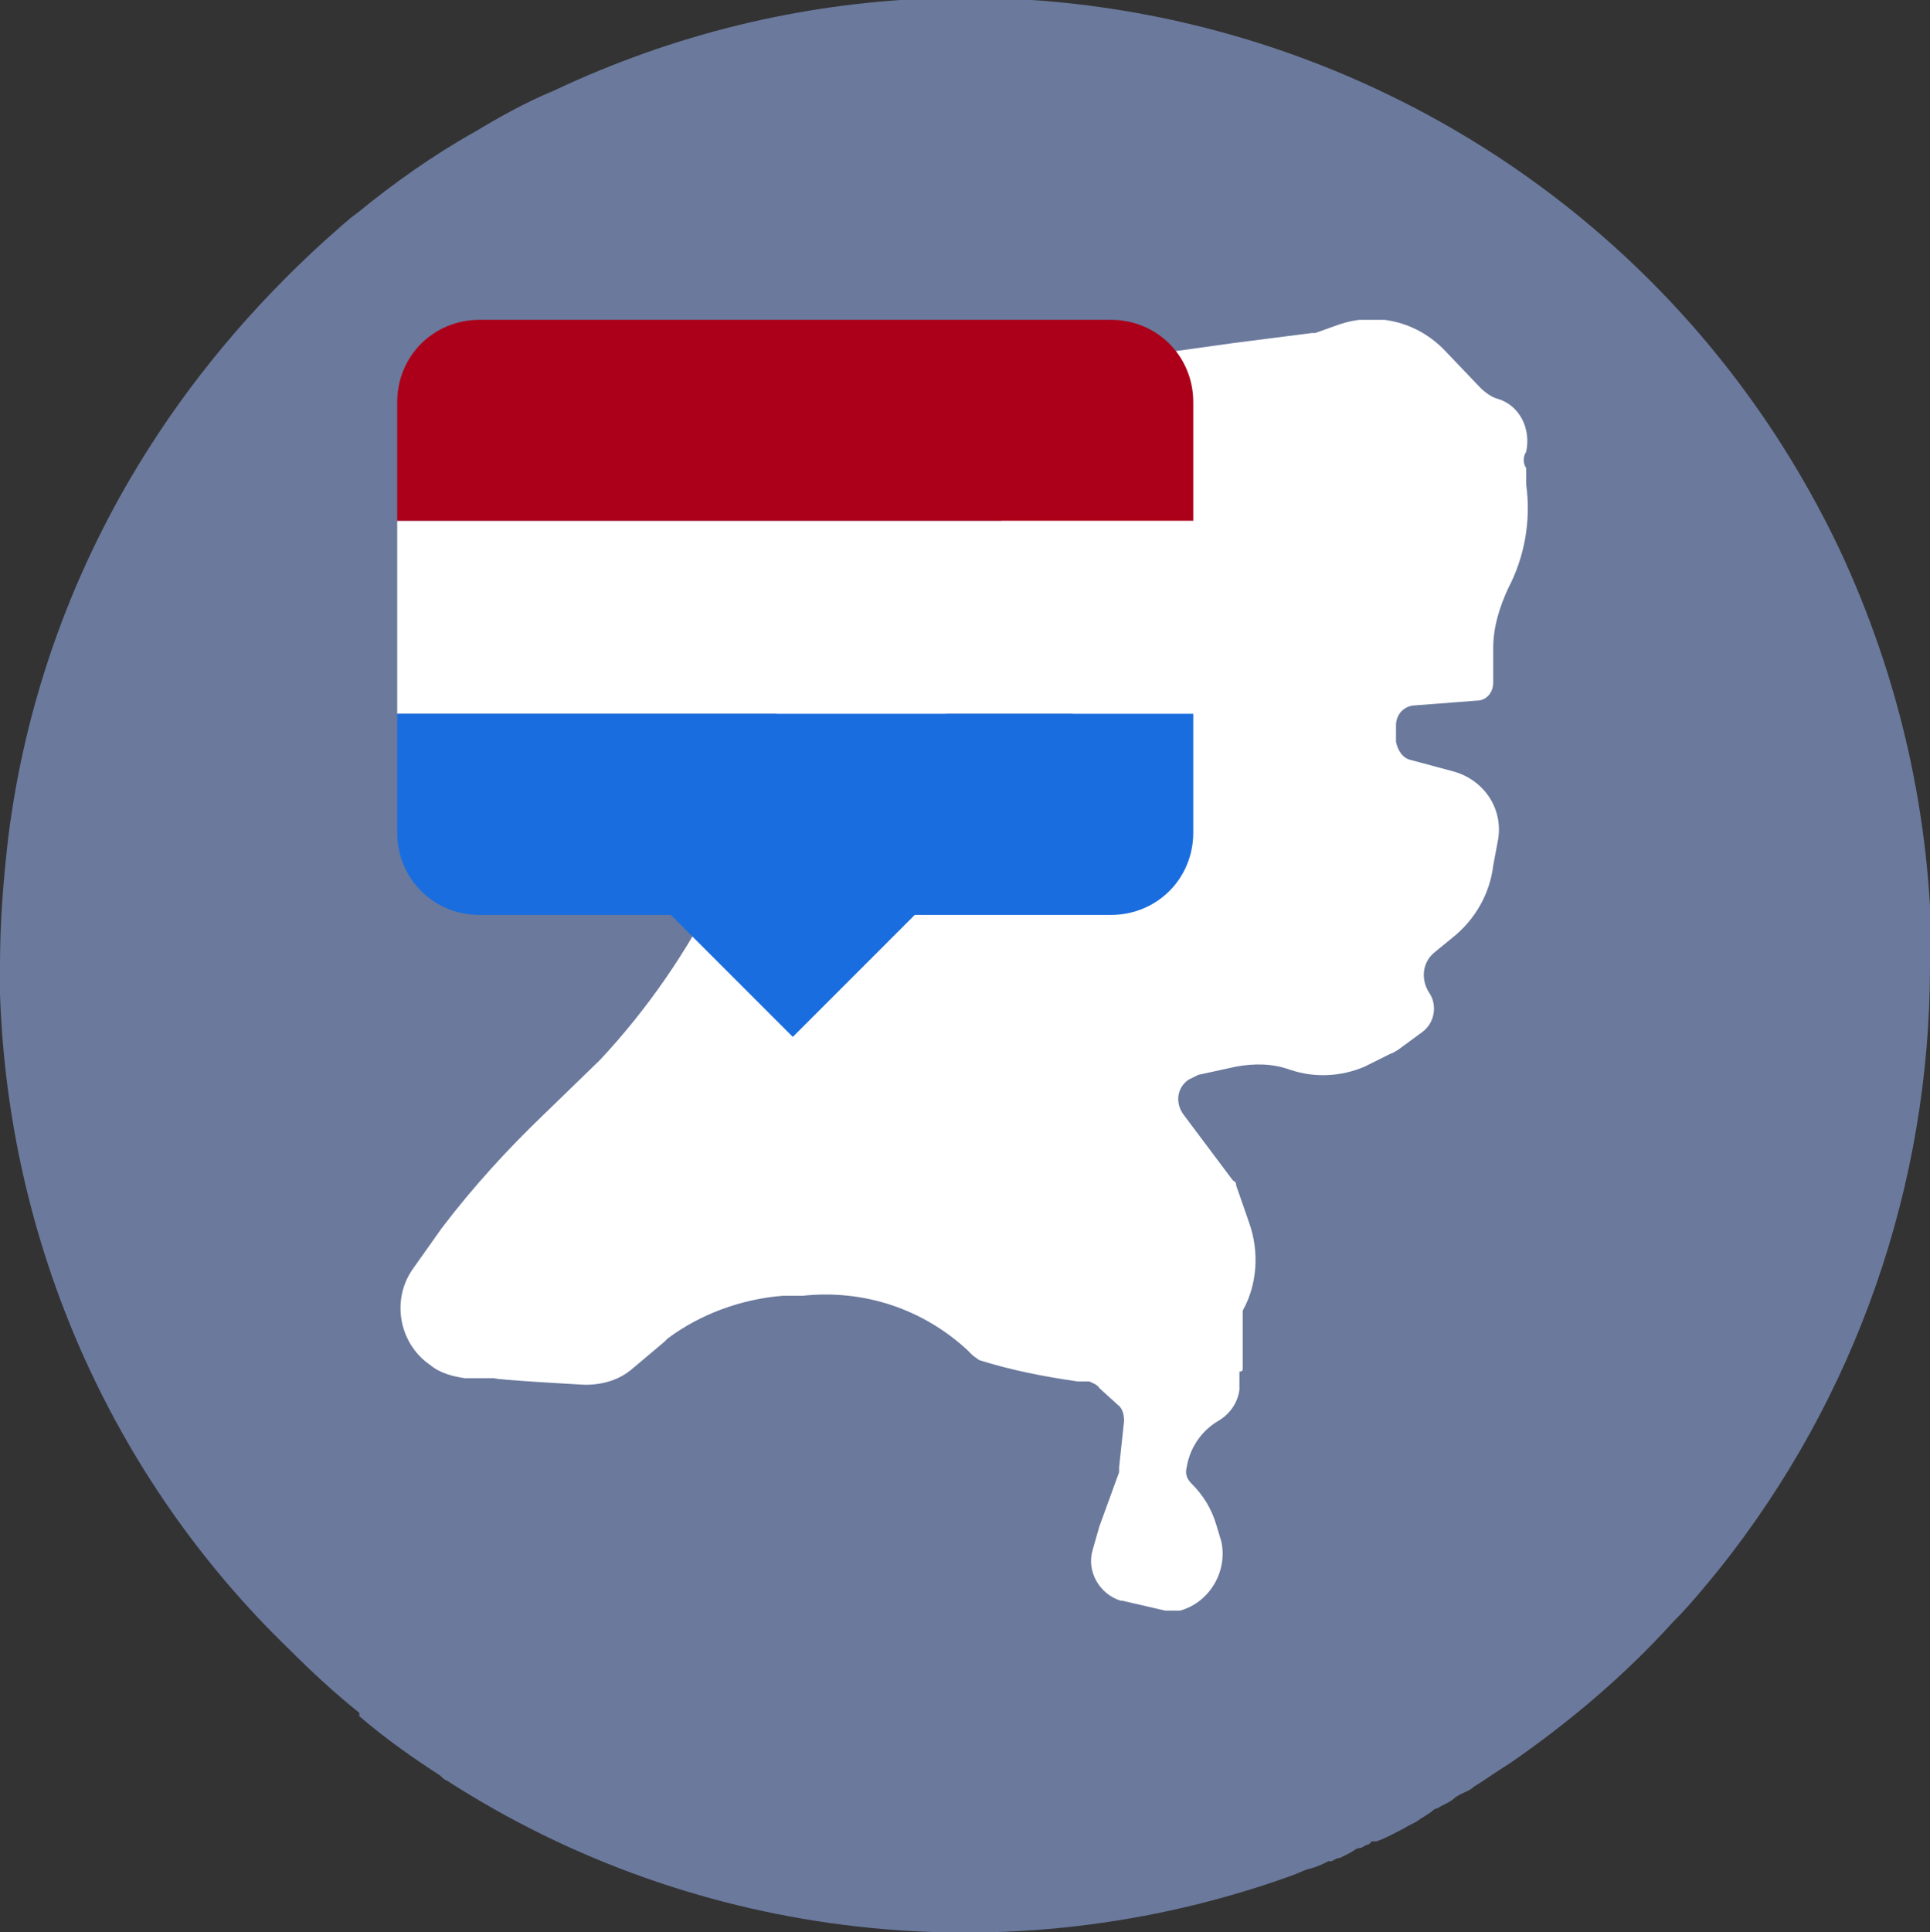
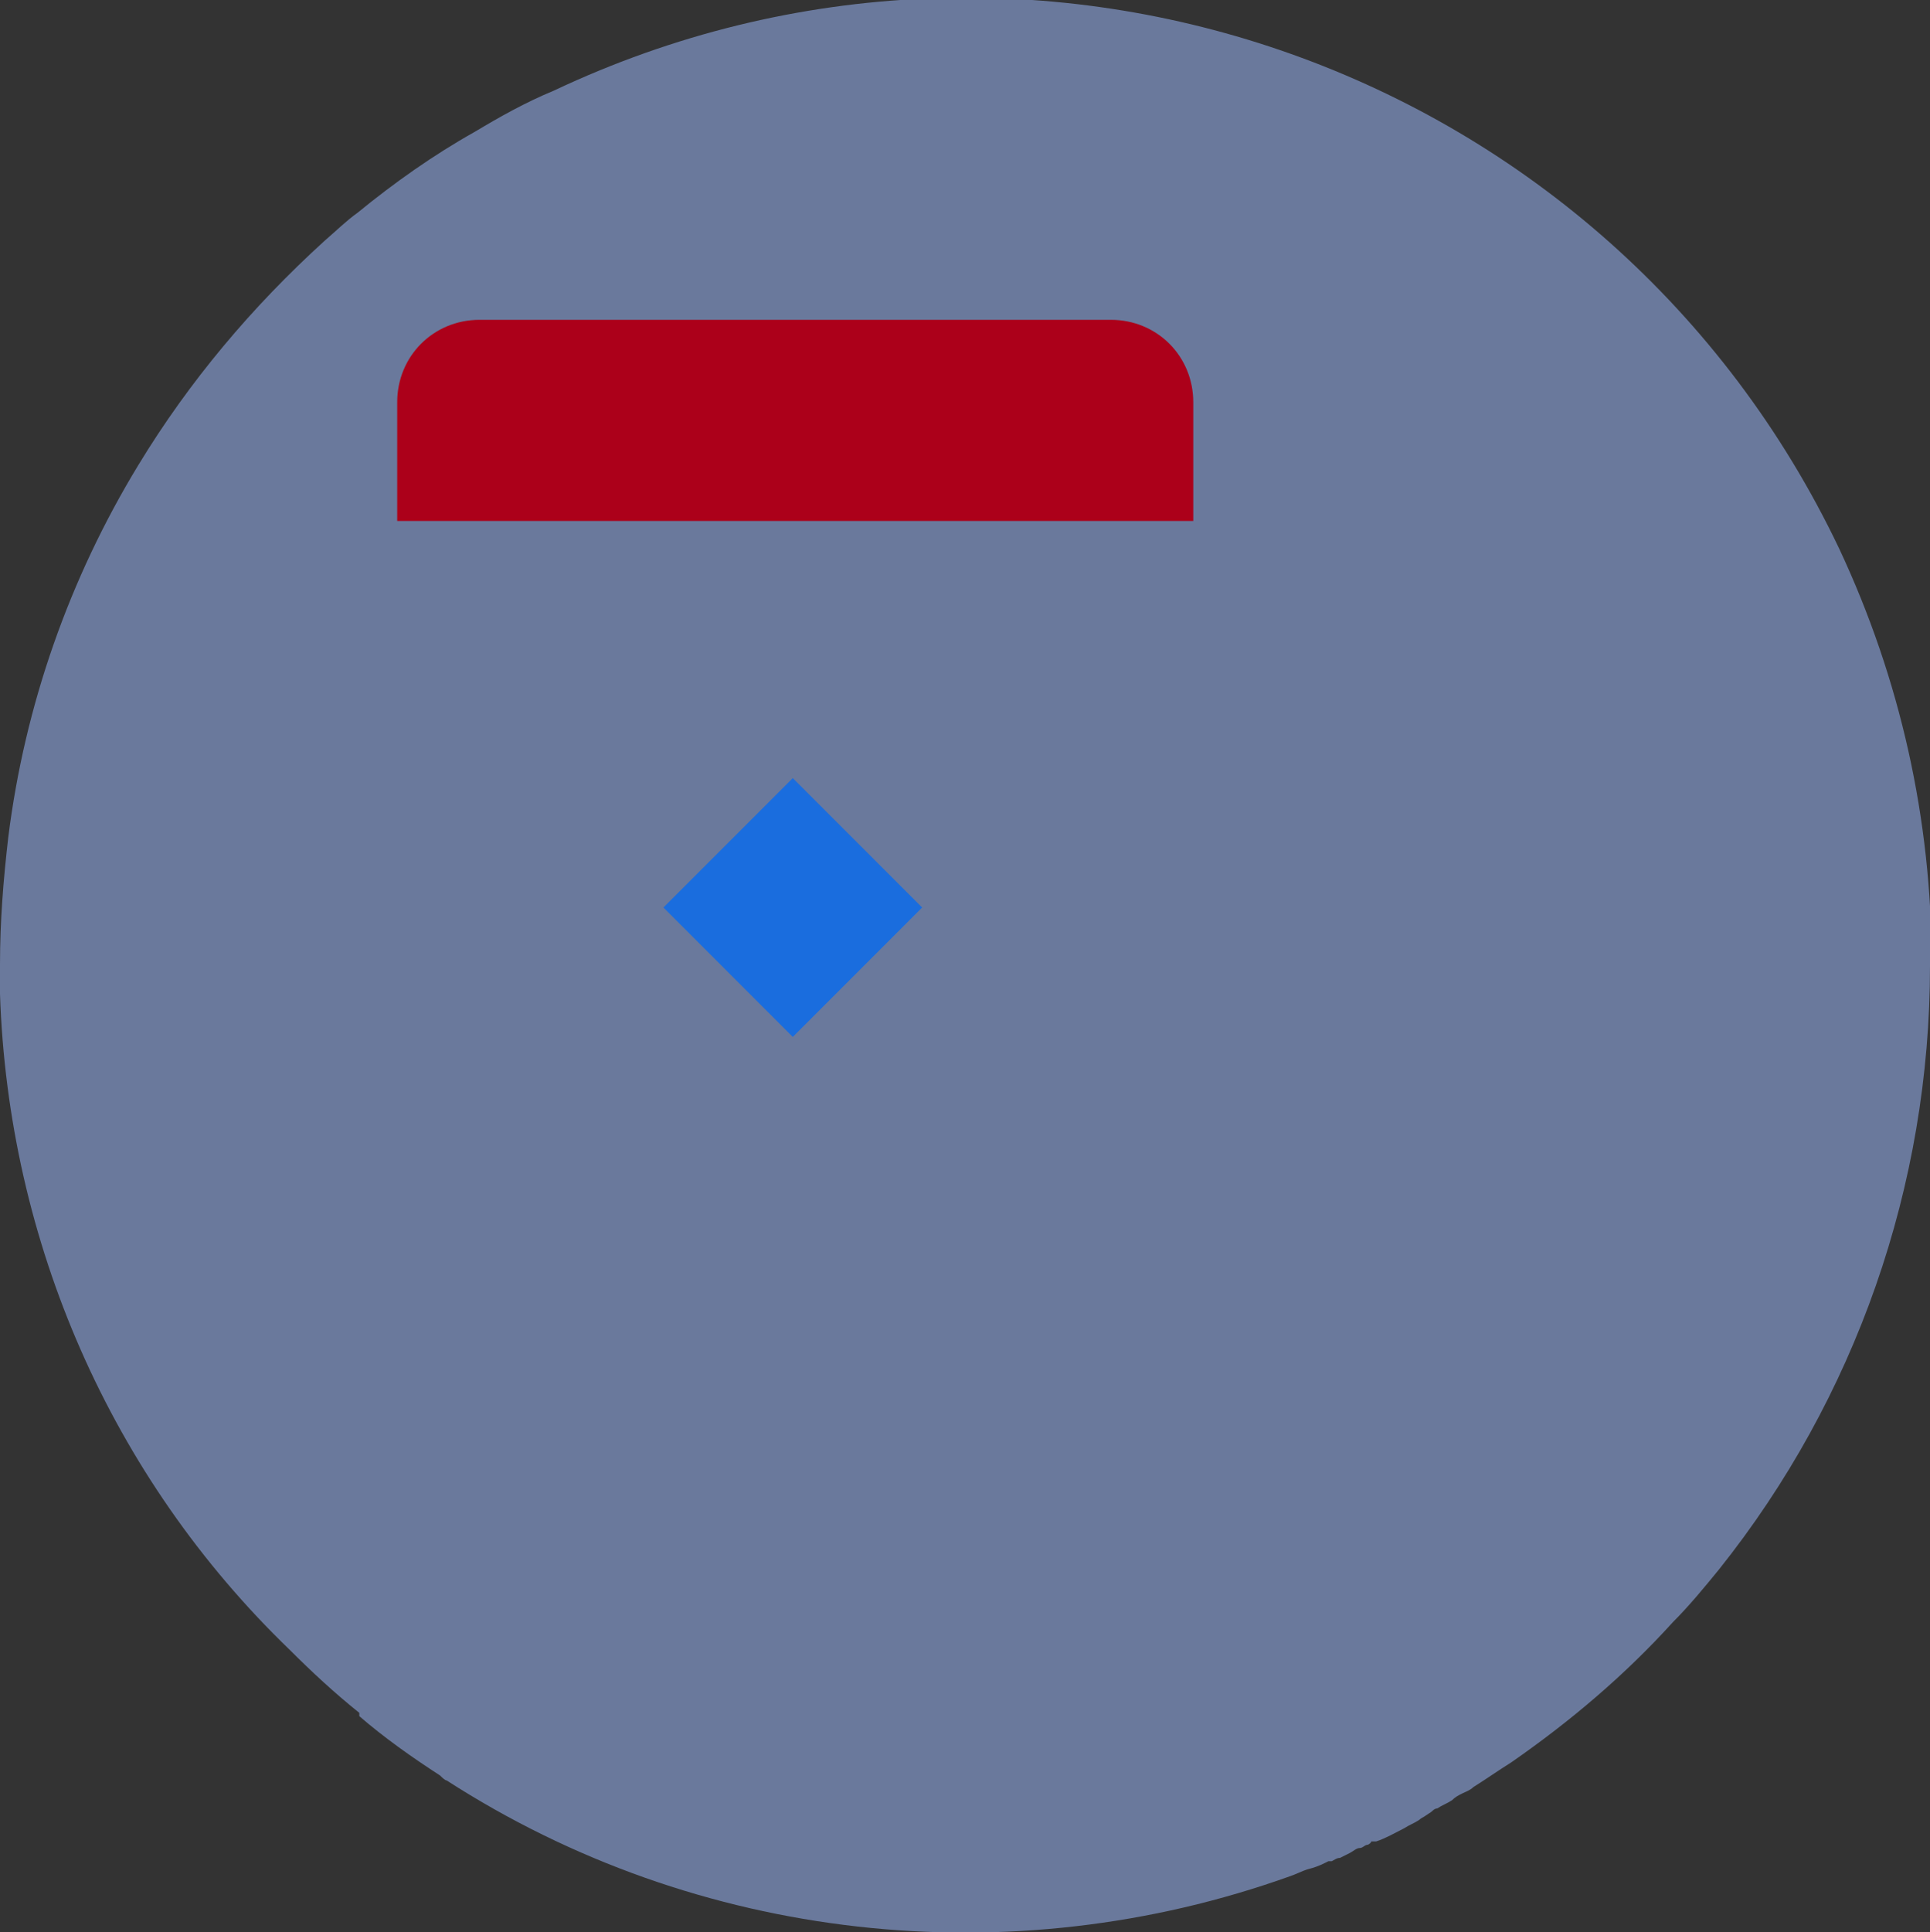
<svg xmlns="http://www.w3.org/2000/svg" id="Group_433" width="117.1" height="117.2" version="1.1" viewBox="0 0 117.1 117.2">
  <rect x="0" y="0" width="117.1" height="117.2" fill="#333333" stroke="none" />
  <defs>
    <style>
      .st0 {
        fill: none;
      }

      .st1 {
        fill: #ac001a;
      }

      .st2 {
        fill: #6a799c;
      }

      .st3 {
        clip-path: url(#clippath-1);
      }

      .st4 {
        fill: #fff;
      }

      .st5 {
        fill: #1a6dde;
      }

      .st6 {
        clip-path: url(#clippath);
      }
    </style>
    <clipPath id="clippath">
      <rect class="st0" width="117.1" height="117.2" />
    </clipPath>
    <clipPath id="clippath-1">
      <rect class="st0" x="24.1" y="19.4" width="68.7" height="78.4" />
    </clipPath>
  </defs>
  <g id="Group_431">
    <g class="st6">
      <g id="Group_430">
        <path id="Path_1252" class="st2" d="M117.1,58.6h0c0,13.3-4.5,26.2-12.8,36.6-.9,1.1-1.8,2.2-2.8,3.2-2.9,3.2-6.2,6-9.8,8.5-.8.5-1.5,1-2.3,1.5-.2.2-.5.3-.7.4-.2.1-.4.2-.6.4-.3.2-.6.3-.9.5h0s0,0,0,0c-.2,0-.3.2-.5.3l-.3.2c0,0-.2.1-.3.2-.3.2-.6.3-.9.5-.6.3-1.1.6-1.7.8h-.3c0,.1-.2.2-.2.2-.2,0-.3.2-.5.2-.2,0-.4.2-.6.3s-.4.2-.6.3c-.2,0-.3.1-.5.2,0,0,0,0,0,0h-.2c0,0-.2.1-.2.1-.4.2-.7.3-1.1.4-.3.1-.7.3-1,.4-17,6.1-36,4-51.2-5.8-.1,0-.3-.2-.4-.3-1.7-1.1-3.4-2.3-4.9-3.6h0c0-.1,0-.2,0-.2-1.5-1.2-2.9-2.5-4.2-3.8C6.7,89.6.5,75.3,0,60.3c0-.3,0-.5,0-.8v-.2c0-.3,0-.5,0-.8h0c0-2.6.2-5.1.5-7.7,1-8,3.7-15.7,7.9-22.6,3.1-5.1,6.9-9.6,11.3-13.6.7-.6,1.3-1.2,2-1.7,2.2-1.8,4.6-3.5,7.1-4.9,1.5-.9,3.1-1.8,4.8-2.5,29.2-13.8,64.1-1.4,78,27.8,3.7,7.9,5.6,16.4,5.6,25.1" />
      </g>
    </g>
  </g>
  <g id="Group_426">
    <g class="st3">
      <g id="Group_425">
-         <path id="Path_1250" class="st4" d="M48.9,34.9h0c-.6,3.3-1.3,6.5-2.1,9.7l-.6,2.3c-.6,2.4-1.5,4.7-2.6,7-1.9,3.8-4.3,7.3-7.2,10.4h0s-3.3,3.2-3.3,3.2c-2.3,2.2-4.4,4.5-6.3,7l-1.7,2.4c-1.4,1.9-.9,4.6,1,5.9.6.5,1.4.7,2.1.8h1.8c0,.1,5.5.4,5.5.4,1.1,0,2.1-.3,2.9-1l1.9-1.6c0,0,.1-.1.2-.2,2-1.5,4.5-2.4,7-2.6h1.2c3.7-.4,7.3.8,10,3.3l.3.3c.1.1.3.2.4.3,1.9.6,3.9,1,6,1.3h.7c.2.1.5.2.6.4l1.1,1c.3.2.4.6.4,1l-.3,2.8c0,0,0,.2,0,.3l-1.2,3.3s0,0,0,0l-.4,1.4c-.4,1.3.4,2.7,1.7,3.1,0,0,0,0,.1,0l2.6.6c.2,0,.4,0,.5,0h.4c1.8-.5,2.9-2.4,2.5-4.2,0,0,0,0,0,0l-.3-1c-.3-1-.8-1.8-1.5-2.5-.3-.3-.4-.6-.3-1,.2-1.2.9-2.2,1.9-2.8.7-.4,1.2-1.1,1.3-1.9v-1.1c.2,0,.2-.1.2-.2v-2.9c0-.2,0-.4,0-.6.9-1.6,1-3.6.4-5.3l-.8-2.3c0-.1,0-.2-.2-.3l-3-4c-.5-.7-.4-1.6.3-2.1.2-.1.4-.2.6-.3l2.3-.5c1.1-.2,2.2-.2,3.3.2,1.5.5,3.1.4,4.5-.2l1.6-.8c.1,0,.2-.1.4-.2l1.5-1.1c.8-.6.9-1.7.4-2.4-.5-.8-.4-1.8.3-2.4l1.1-.9c1.4-1.1,2.3-2.7,2.5-4.4l.3-1.6c.3-1.9-.9-3.6-2.7-4.1l-2.6-.7c-.5-.1-.8-.6-.9-1.1v-1c0-.6.4-1.1,1-1.2l3.9-.3c.6,0,1-.5,1-1.1v-2.1c0-1.3.4-2.5.9-3.6,1-1.9,1.4-4.1,1.1-6.3v-1c-.2-.3-.2-.7,0-1h0c.3-1.4-.4-2.8-1.7-3.2-.4-.1-.8-.4-1.1-.7l-2.1-2.2c-1.7-1.8-4.2-2.4-6.5-1.6l-1.4.5c0,0-.1,0-.2,0l-4.7.6-4.3.6c-3.4.5-6.5,2.2-8.7,4.9-.9,1.1-1.3,2.6-1.2,4.1.1,1,.1,2.1,0,3.1v.4c-.2,1.3.2,2.5,1.1,3.4.2.2.5.3.8.3h1.7c.6,0,1.1.6,1.1,1.2,0,.1,0,.3,0,.4l-.6,1.5c0,.2-.1.4,0,.7l.3,1.5c0,.4,0,.8-.3,1.1l-1.1,1.1s0,0-.1.1l-3.7,2.6h0s-2.3,1.9-2.3,1.9c-.5.4-1.3.3-1.7-.2-.3-.4-.4-1,0-1.4l.2-.2c.2-.3.2-.7.1-1.1-.5-1.5.1-3.1,1.6-3.7h.1c.1-.1.2-.2.3-.3l.2-.2c.9-.9.9-2.3,0-3.1-.2-.2-.4-.3-.6-.5-.3-.1-.5-.4-.6-.7l-.8-2.3c0-.2-.2-.3-.3-.5l-.6-.5c-.6-.6-1.6-.7-2.4-.3-.4.2-.8.2-1.1,0l-1-.6c-.6-.3-1.3-.1-1.6.4,0,.1-.1.2-.1.4" />
-       </g>
+         </g>
    </g>
  </g>
  <g id="Component_8_2">
    <g id="Group_903">
      <rect id="Rectangle_587" class="st5" x="42.5" y="49.5" width="11.1" height="11.1" transform="translate(-24.8 50.1) rotate(-45)" />
    </g>
    <g id="Group_811">
      <g id="Group_812">
        <path id="Rectangle_584" class="st1" d="M29.1,19.4h38.3c2.8,0,5,2.2,5,5v7.2H24.1v-7.2c0-2.8,2.2-5,5-5Z" />
-         <rect id="Rectangle_586" class="st4" x="24.1" y="31.6" width="48.3" height="11.7" />
-         <path id="Rectangle_585" class="st5" d="M24.1,43.3h48.3v7.2c0,2.8-2.2,5-5,5H29.1c-2.8,0-5-2.2-5-5v-7.2h0Z" />
      </g>
    </g>
  </g>
</svg>